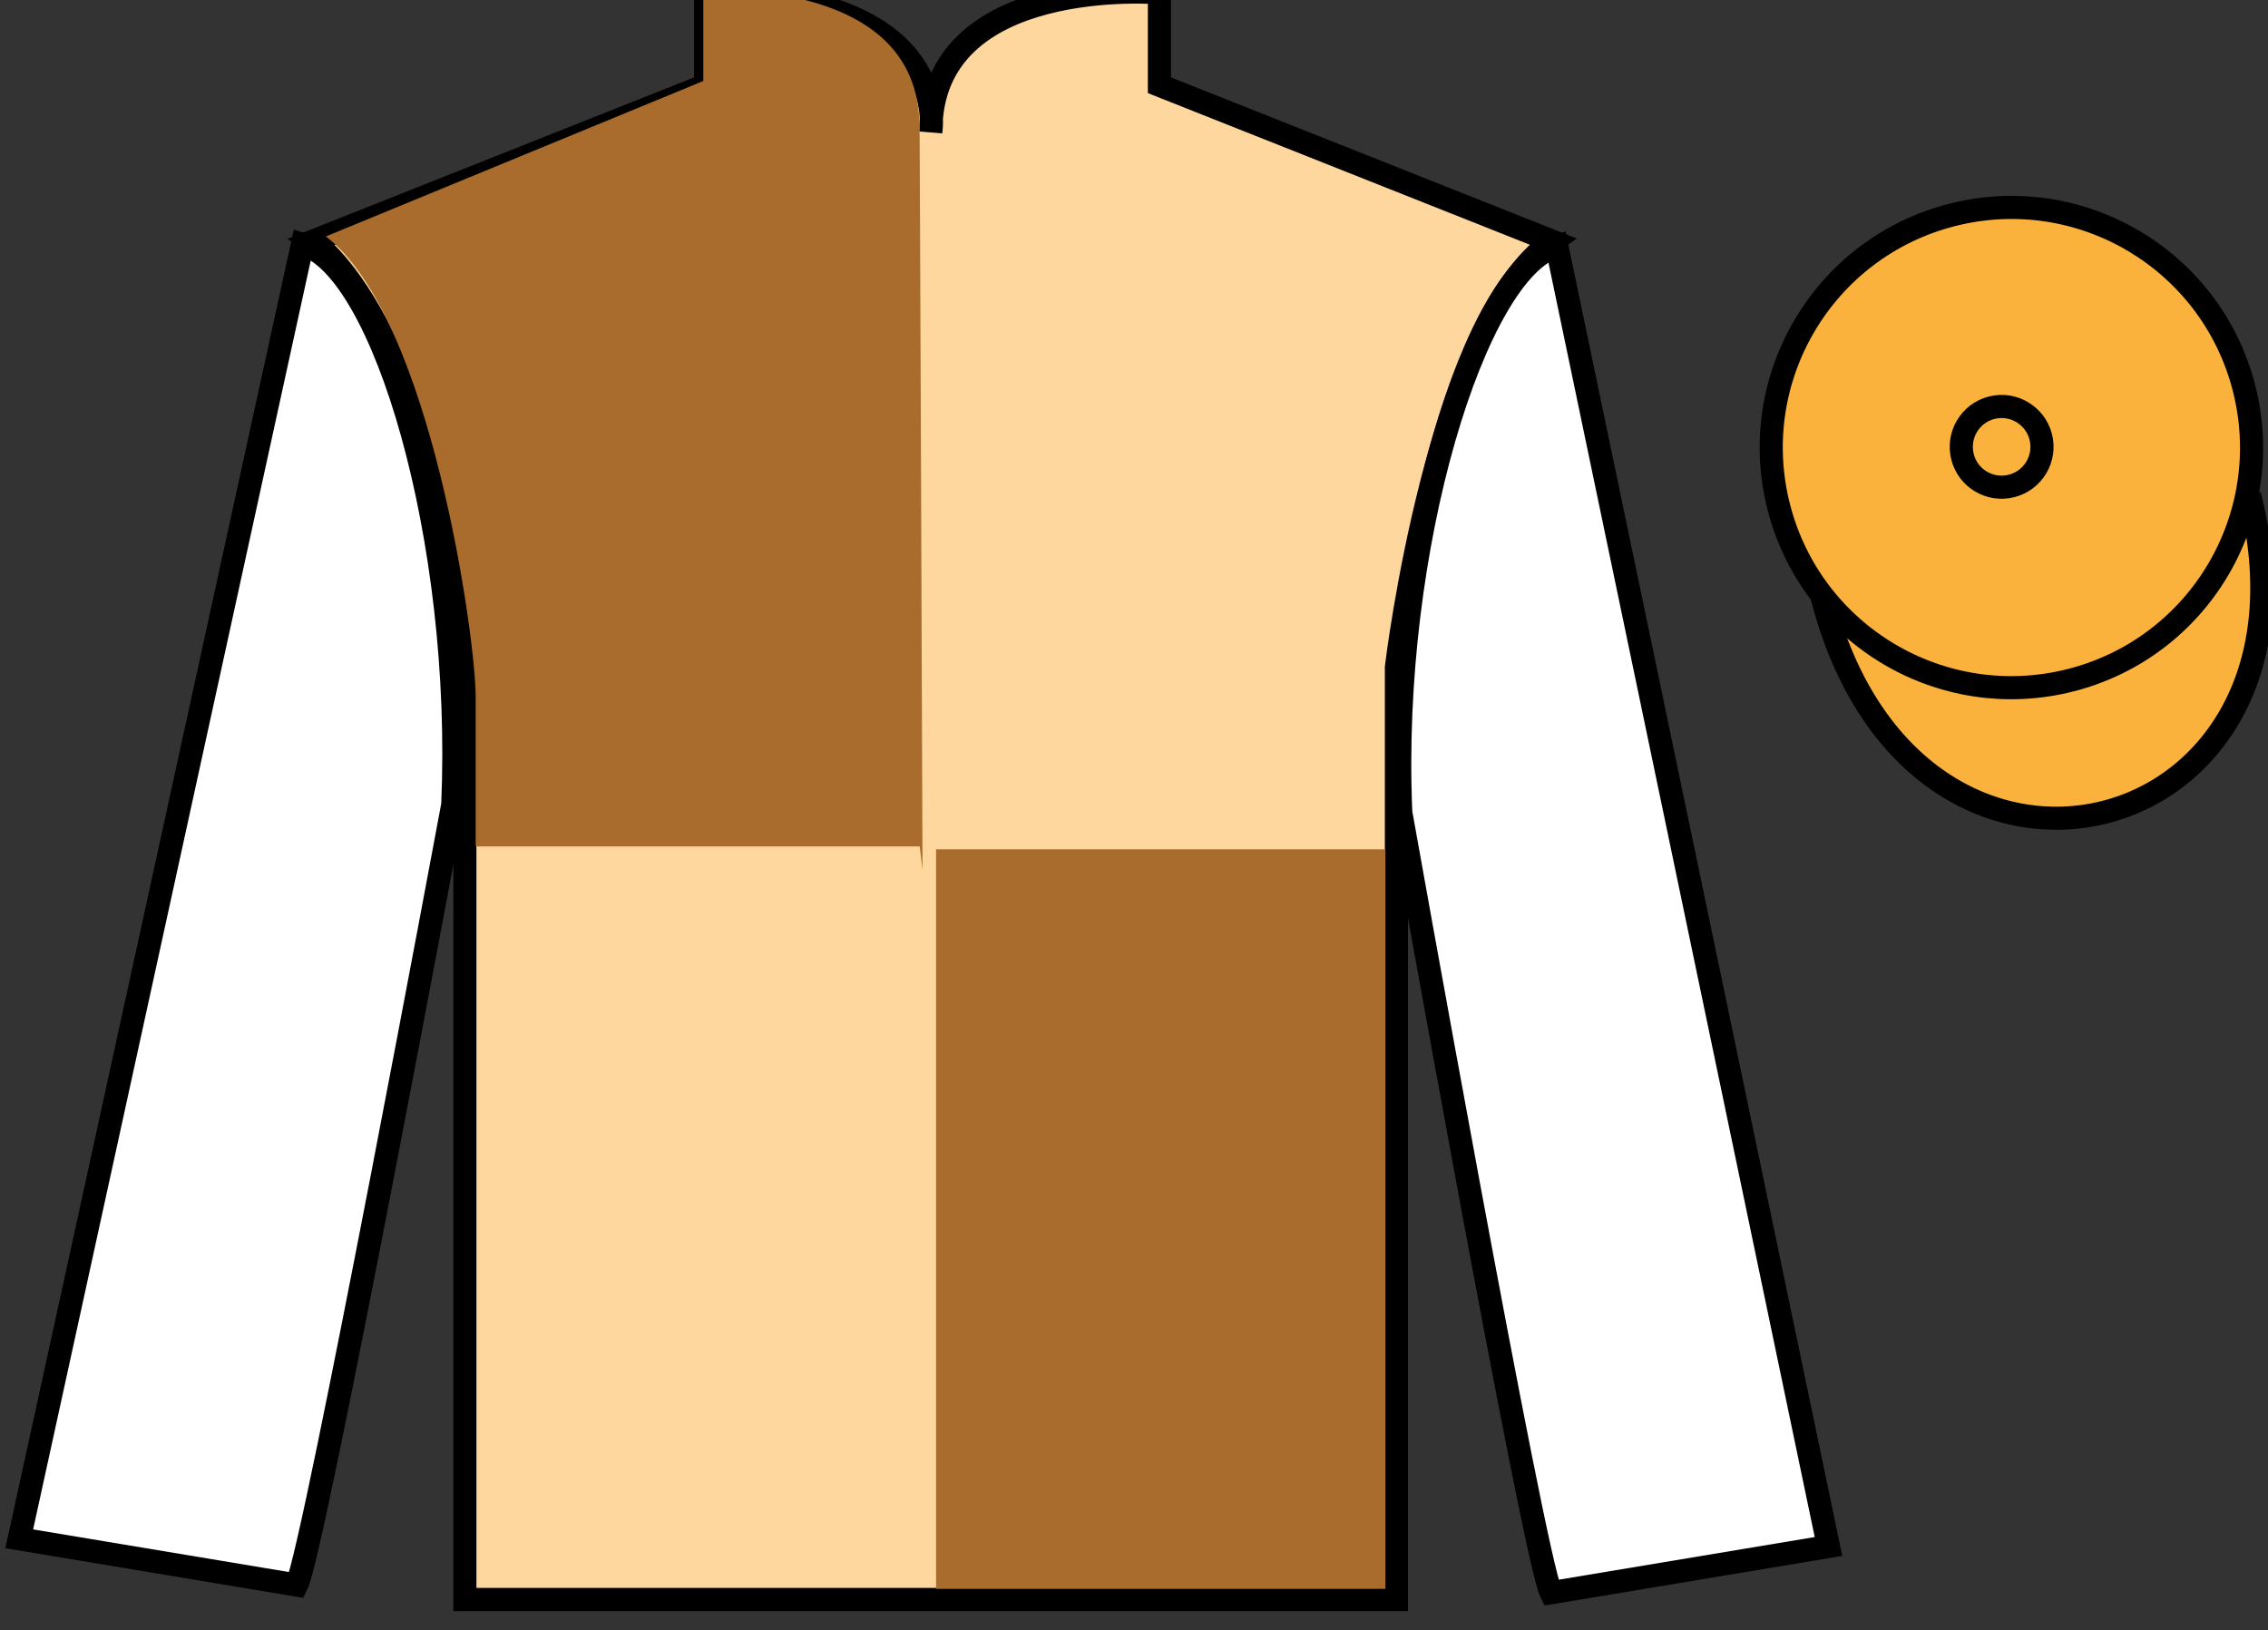
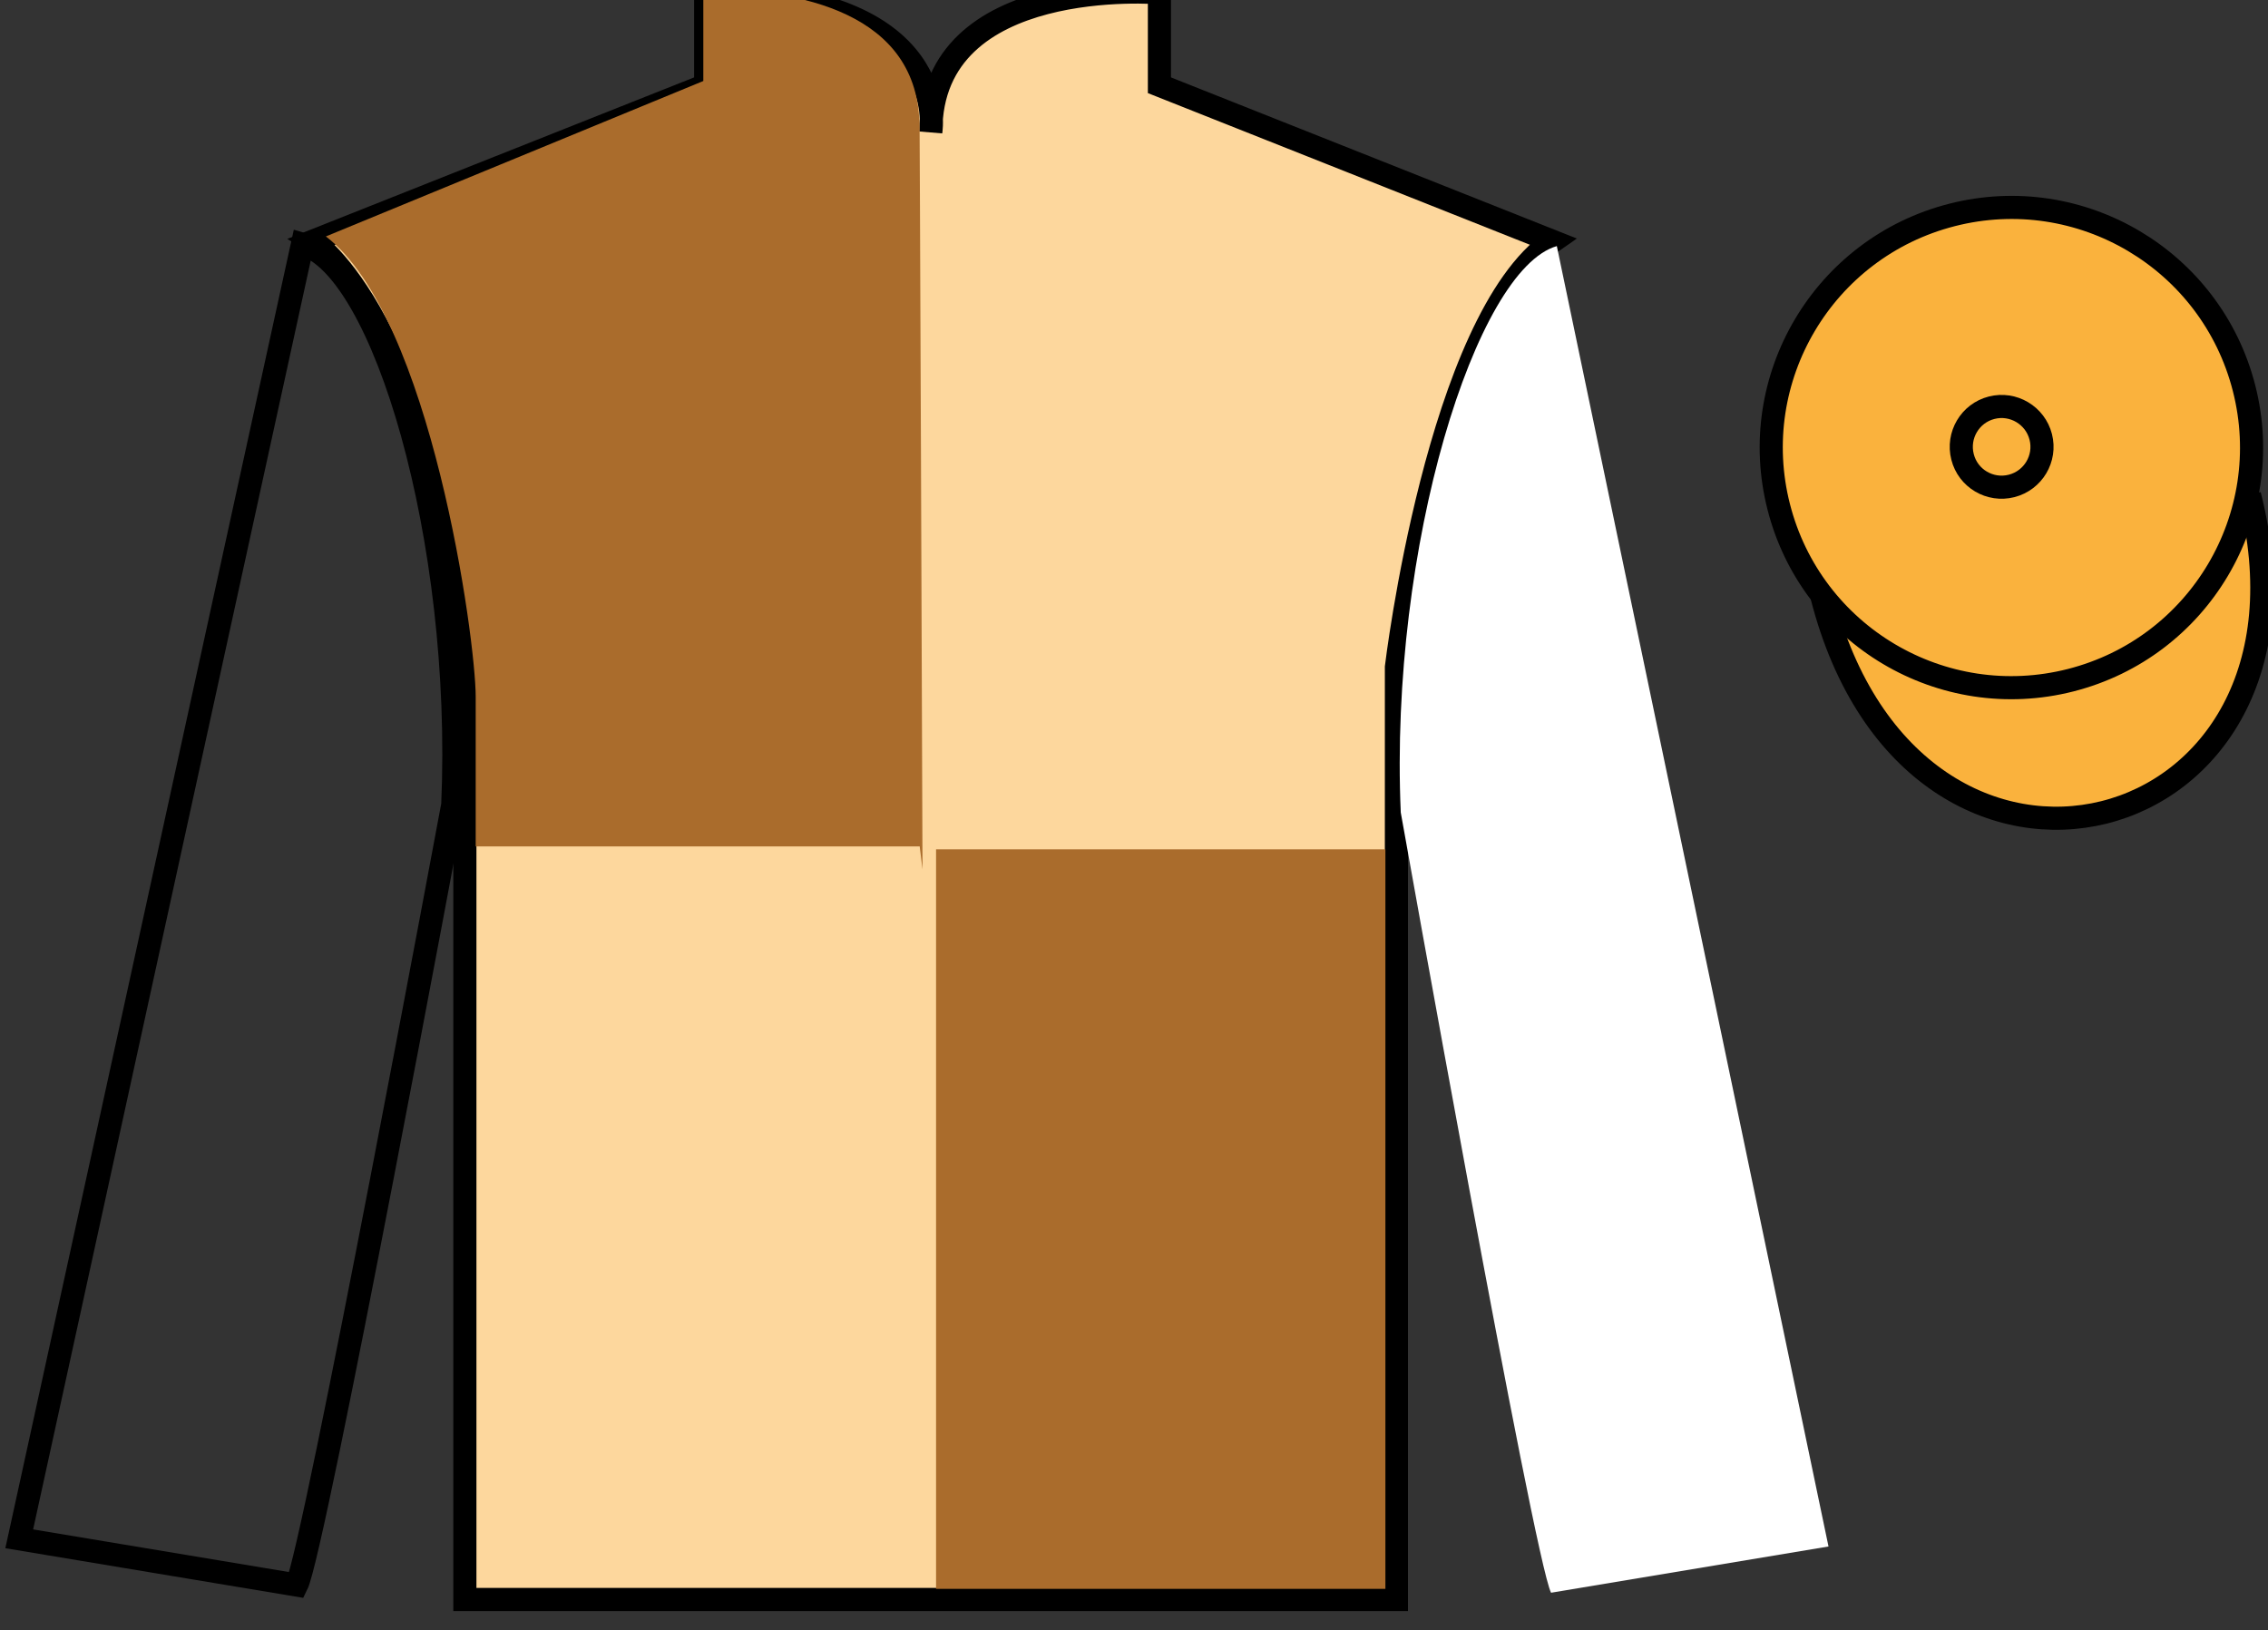
<svg xmlns="http://www.w3.org/2000/svg" width="98.09pt" height="70.52pt" viewBox="0 0 98.09 70.52" version="1.1">
  <rect x="0" y="0" width="98.09" height="70.52" fill="#333333" stroke="none" />
  <g id="surface0">
    <path style=" stroke:none;fill-rule:nonzero;fill:rgb(98.904%,84.06%,61.346%);fill-opacity:1;" d="M 13.52 10.438 C 13.52 10.438 18.605 13.688 20.105 29.02 C 20.105 29.02 20.105 44.02 20.105 69.188 L 60.395 69.188 L 60.395 28.855 C 60.395 28.855 62.188 13.855 67.145 10.438 L 50.145 3.688 L 50.145 -0.312 C 50.145 -0.312 40.258 -1.145 40.258 5.688 C 40.258 5.688 41.27 -0.312 30.52 -0.312 L 30.52 3.688 L 13.52 10.438 " />
    <path style="fill:none;stroke-width:10;stroke-linecap:butt;stroke-linejoin:miter;stroke:rgb(0%,0%,0%);stroke-opacity:1;stroke-miterlimit:4;" d="M 135.195 600.825 C 135.195 600.825 186.055 568.325 201.055 415.005 C 201.055 415.005 201.055 265.005 201.055 13.325 L 603.945 13.325 L 603.945 416.645 C 603.945 416.645 621.875 566.645 671.445 600.825 L 501.445 668.325 L 501.445 708.325 C 501.445 708.325 402.578 716.645 402.578 648.325 C 402.578 648.325 412.695 708.325 305.195 708.325 L 305.195 668.325 L 135.195 600.825 Z M 135.195 600.825 " transform="matrix(0.1,0,0,-0.1,0,70.52)" />
-     <path style=" stroke:none;fill-rule:nonzero;fill:rgb(100%,100%,100%);fill-opacity:1;" d="M 12.832 68.562 C 13.582 67.062 19.582 34.812 19.582 34.812 C 20.082 23.312 16.582 11.562 13.082 10.562 L 0.832 66.562 L 12.832 68.562 " />
    <path style="fill:none;stroke-width:10;stroke-linecap:butt;stroke-linejoin:miter;stroke:rgb(0%,0%,0%);stroke-opacity:1;stroke-miterlimit:4;" d="M 128.32 19.575 C 135.82 34.575 195.82 357.075 195.82 357.075 C 200.82 472.075 165.82 589.575 130.82 599.575 L 8.32 39.575 L 128.32 19.575 Z M 128.32 19.575 " transform="matrix(0.1,0,0,-0.1,0,70.52)" />
    <path style=" stroke:none;fill-rule:nonzero;fill:rgb(100%,100%,100%);fill-opacity:1;" d="M 79.082 66.895 L 67.332 10.645 C 63.832 11.645 60.082 23.645 60.582 35.145 C 60.582 35.145 66.332 67.395 67.082 68.895 L 79.082 66.895 " />
-     <path style="fill:none;stroke-width:10;stroke-linecap:butt;stroke-linejoin:miter;stroke:rgb(0%,0%,0%);stroke-opacity:1;stroke-miterlimit:4;" d="M 790.82 36.255 L 673.32 598.755 C 638.32 588.755 600.82 468.755 605.82 353.755 C 605.82 353.755 663.32 31.255 670.82 16.255 L 790.82 36.255 Z M 790.82 36.255 " transform="matrix(0.1,0,0,-0.1,0,70.52)" />
    <path style="fill-rule:nonzero;fill:rgb(97.855%,69.792%,23.972%);fill-opacity:1;stroke-width:10;stroke-linecap:butt;stroke-linejoin:miter;stroke:rgb(0%,0%,0%);stroke-opacity:1;stroke-miterlimit:4;" d="M 788.008 447.153 C 827.734 291.528 1011.68 339.106 972.891 491.098 " transform="matrix(0.1,0,0,-0.1,0,70.52)" />
    <path style=" stroke:none;fill-rule:nonzero;fill:rgb(97.855%,69.792%,23.972%);fill-opacity:1;" d="M 89.559 29.422 C 95.117 28.004 98.473 22.348 97.055 16.793 C 95.637 11.234 89.984 7.879 84.426 9.297 C 78.867 10.715 75.512 16.371 76.93 21.926 C 78.348 27.484 84.004 30.84 89.559 29.422 " />
    <path style="fill:none;stroke-width:10;stroke-linecap:butt;stroke-linejoin:miter;stroke:rgb(0%,0%,0%);stroke-opacity:1;stroke-miterlimit:4;" d="M 895.586 410.981 C 951.172 425.161 984.727 481.723 970.547 537.27 C 956.367 592.856 899.844 626.411 844.258 612.231 C 788.672 598.052 755.117 541.489 769.297 485.942 C 783.477 430.356 840.039 396.802 895.586 410.981 Z M 895.586 410.981 " transform="matrix(0.1,0,0,-0.1,0,70.52)" />
    <path style=" stroke:none;fill-rule:nonzero;fill:rgb(66.654%,42.371%,17.49%);fill-opacity:1;" d="M 40.484 68.727 L 59.918 68.727 L 59.918 36.738 L 40.484 36.738 L 40.484 68.727 Z M 40.484 68.727 " />
    <path style=" stroke:none;fill-rule:nonzero;fill:rgb(66.654%,42.371%,17.49%);fill-opacity:1;" d="M 30.418 -0.48 L 30.418 3.504 L 14.094 10.227 C 18.652 13.711 20.574 27.652 20.574 30.141 C 20.574 32.629 20.574 36.613 20.574 36.613 L 39.777 36.613 L 39.898 37.609 C 39.898 37.609 39.766 0.516 39.766 5.496 C 39.766 0.516 34.512 -0.48 30.418 -0.48 " />
    <path style=" stroke:none;fill-rule:nonzero;fill:rgb(97.855%,69.792%,23.972%);fill-opacity:1;" d="M 87 21.02 C 87.934 20.781 88.5 19.832 88.262 18.898 C 88.023 17.965 87.07 17.398 86.137 17.637 C 85.203 17.875 84.641 18.828 84.879 19.762 C 85.113 20.695 86.066 21.258 87 21.02 " />
    <path style="fill:none;stroke-width:10;stroke-linecap:butt;stroke-linejoin:miter;stroke:rgb(0%,0%,0%);stroke-opacity:1;stroke-miterlimit:4;" d="M 870 495.005 C 879.336 497.387 885 506.88 882.617 516.216 C 880.234 525.552 870.703 531.216 861.367 528.833 C 852.031 526.45 846.406 516.919 848.789 507.583 C 851.133 498.247 860.664 492.622 870 495.005 Z M 870 495.005 " transform="matrix(0.1,0,0,-0.1,0,70.52)" />
  </g>
</svg>